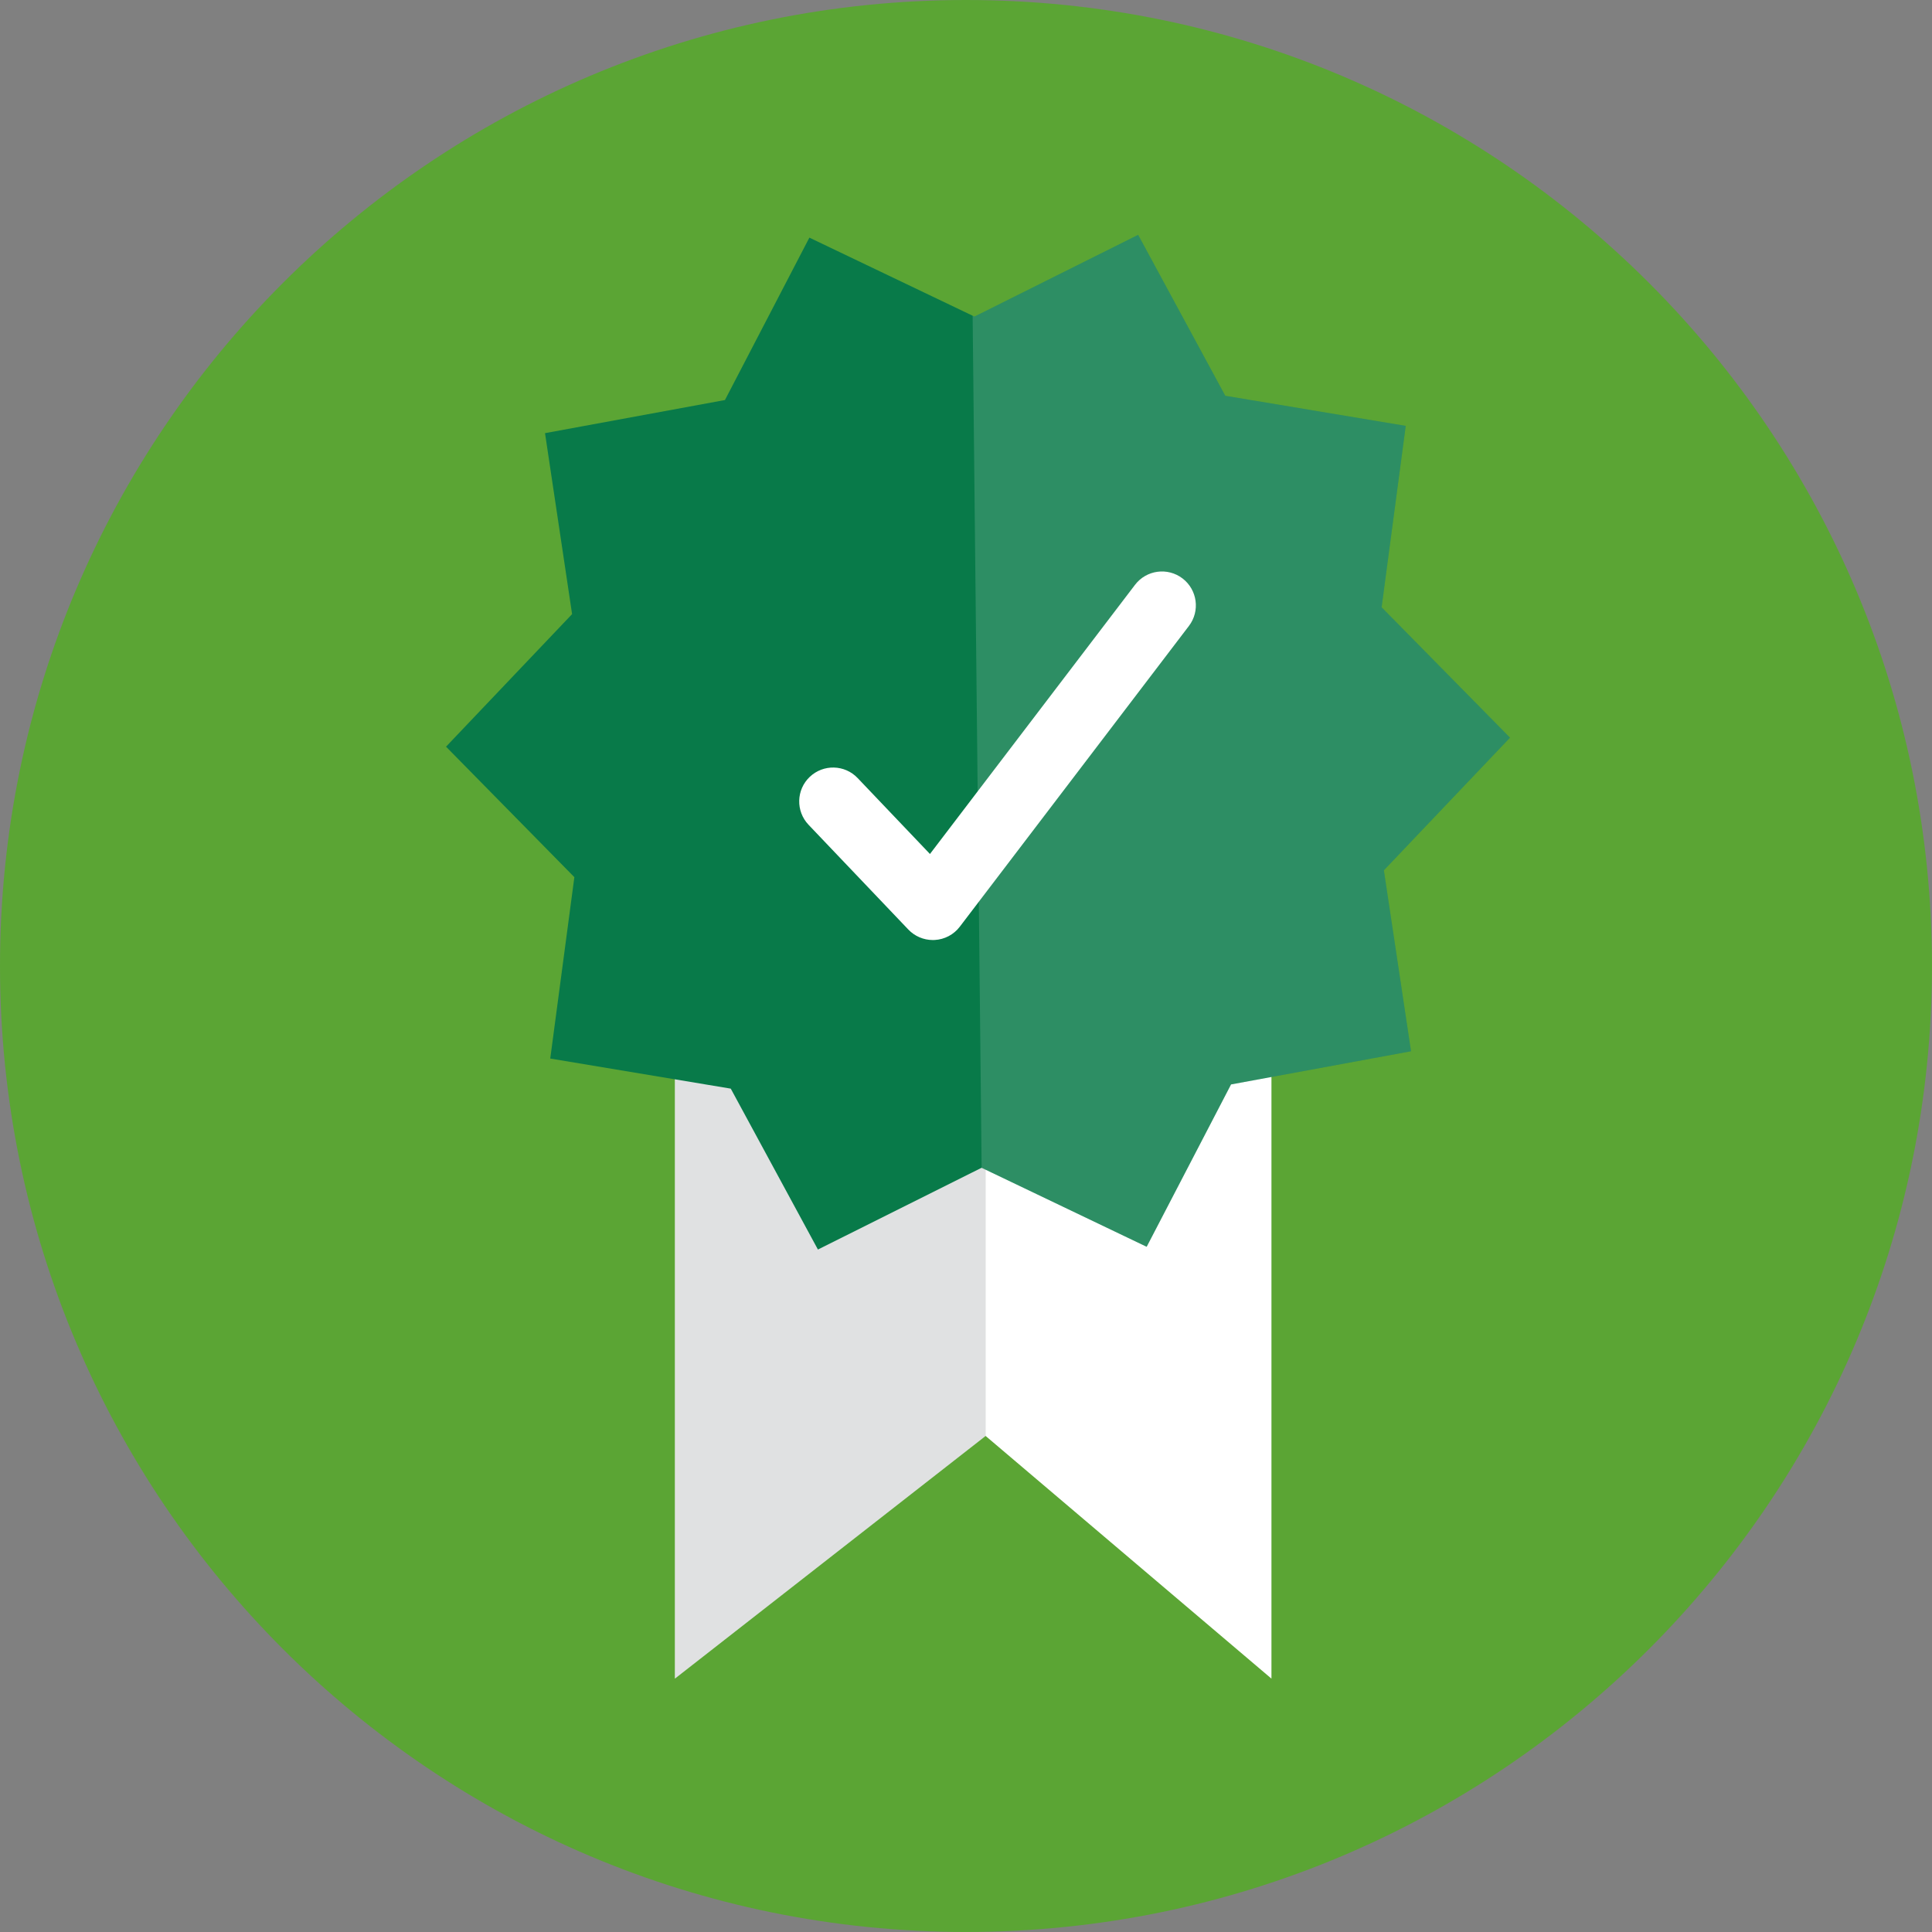
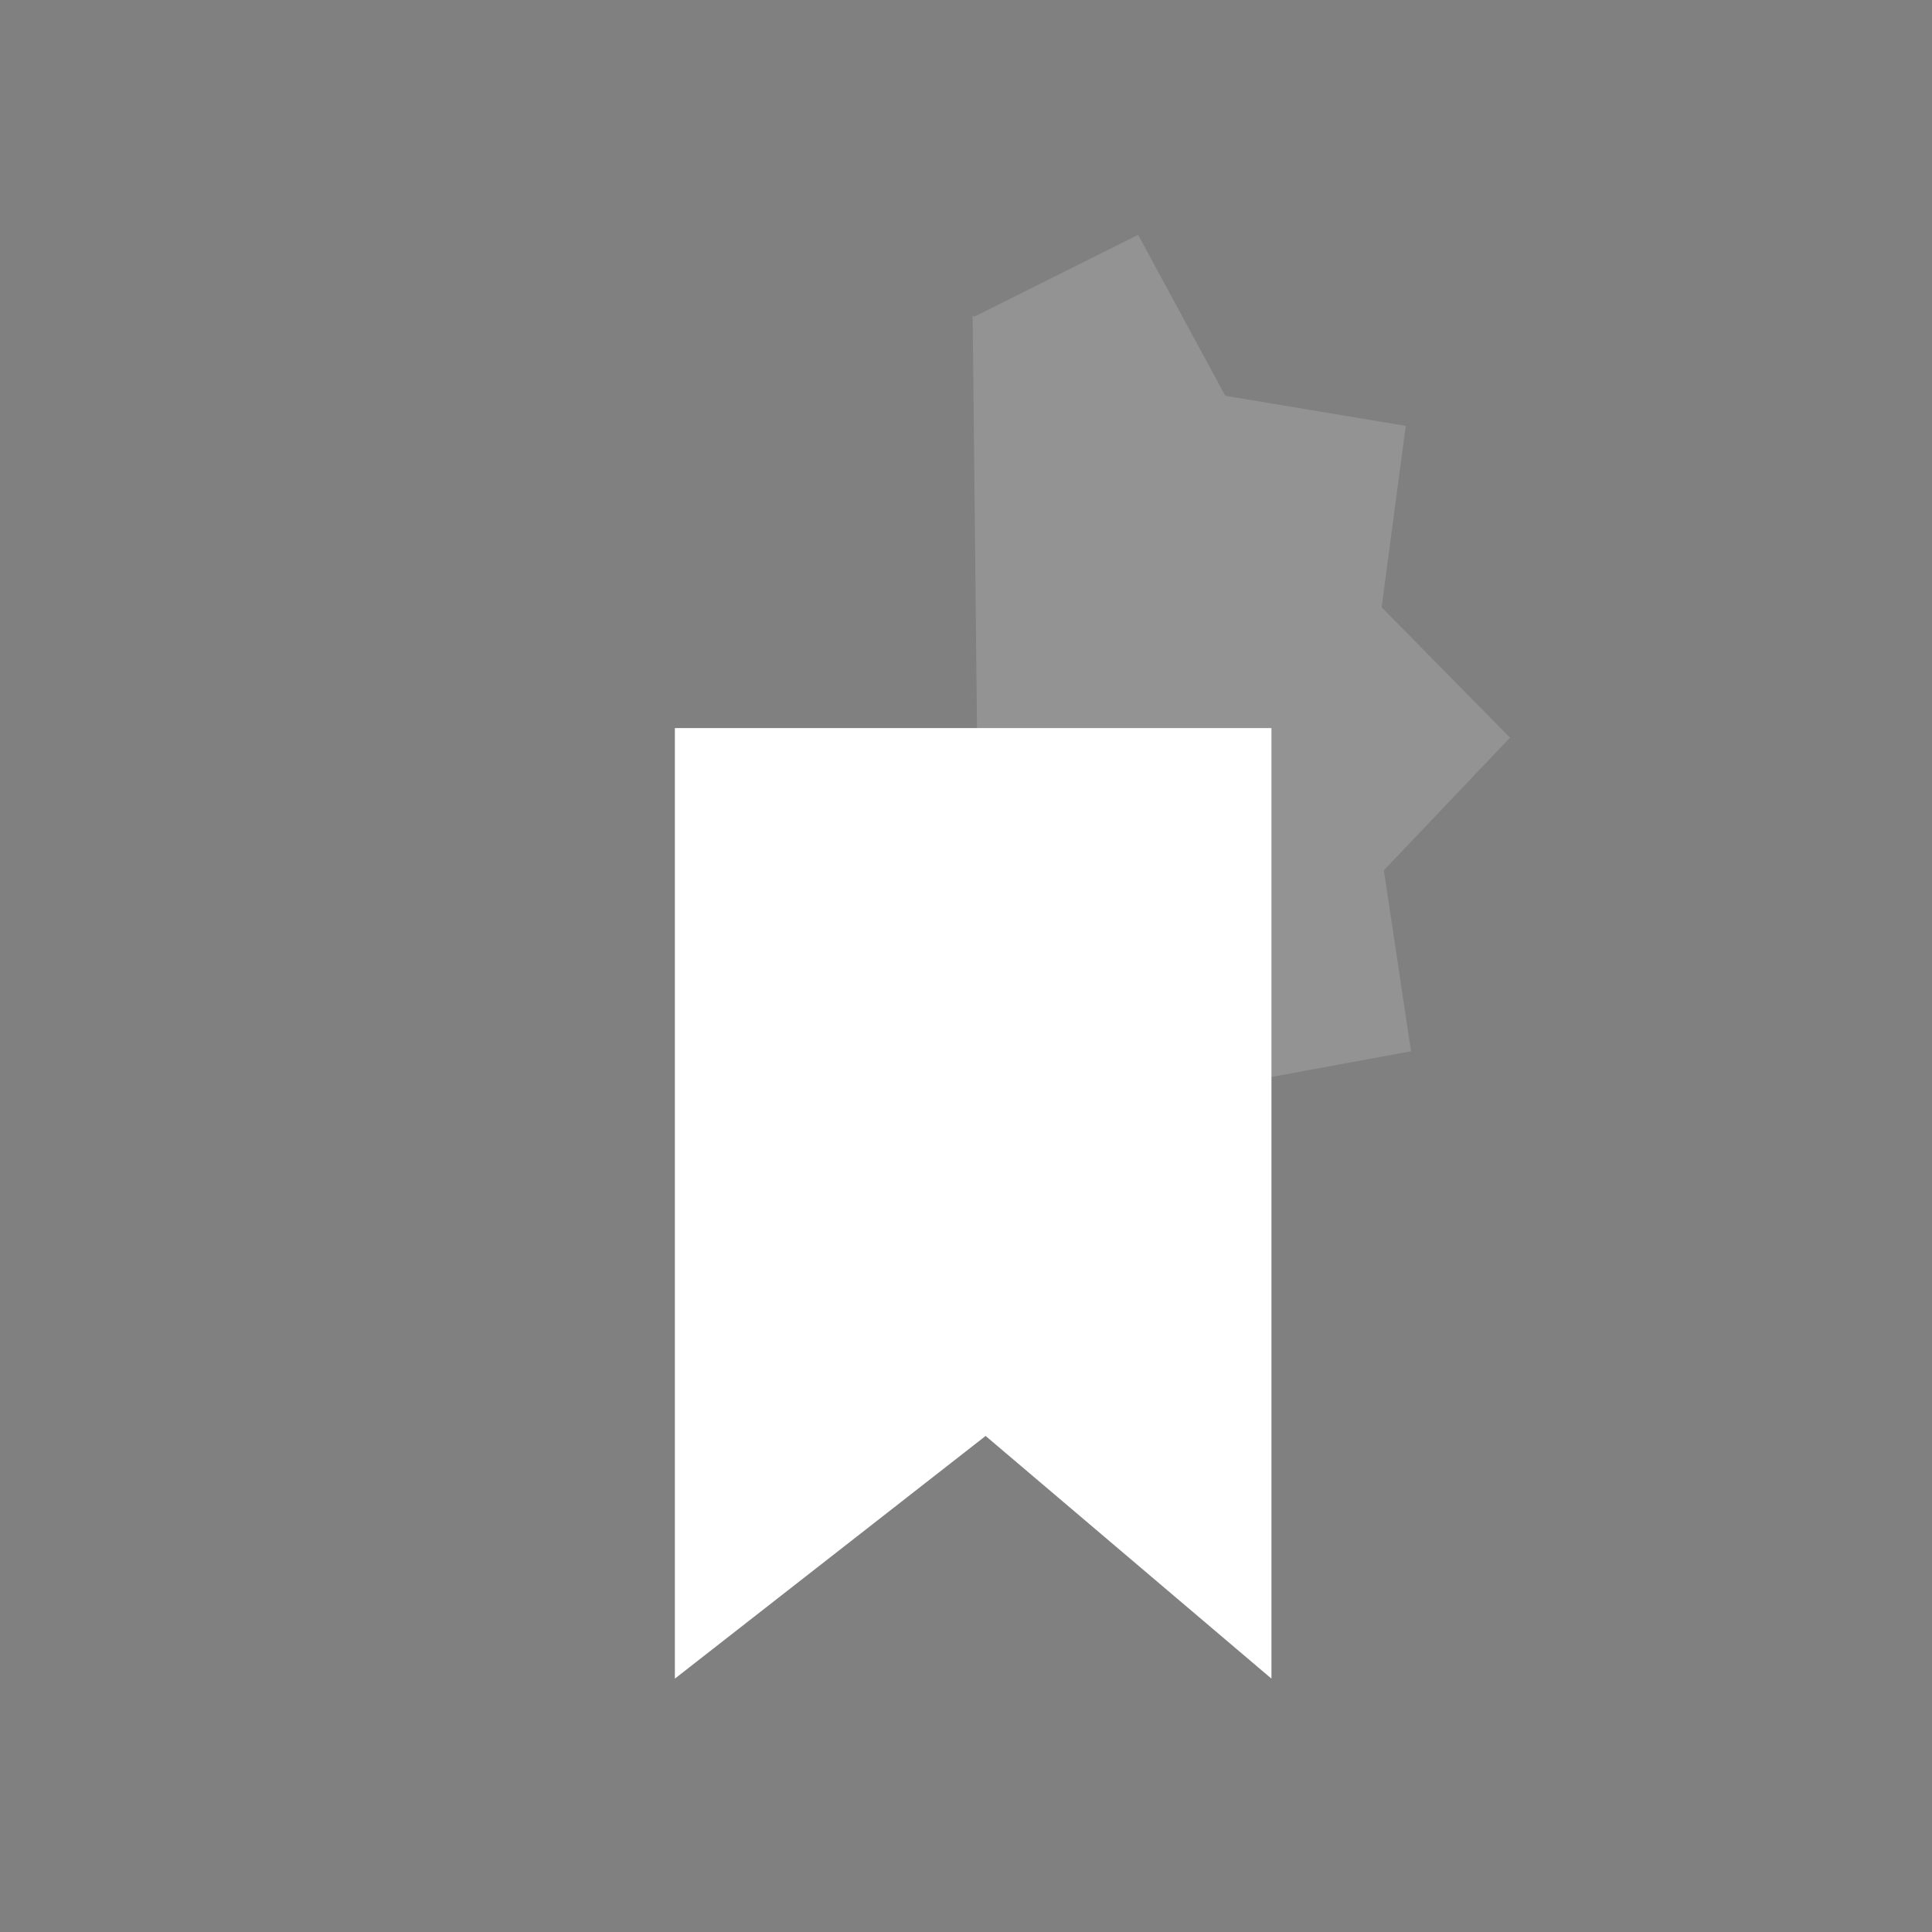
<svg xmlns="http://www.w3.org/2000/svg" width="90" height="90" viewBox="0 0 90 90" fill="none">
  <rect x="0" y="0" width="90" height="90" fill="#808080" stroke="none" />
  <g clip-path="url(#clip0_663_8462)">
-     <path d="M44.999 89.998C69.851 89.998 89.998 69.851 89.998 44.999C89.998 20.147 69.851 0 44.999 0C20.147 0 0 20.147 0 44.999C0 69.851 20.147 89.998 44.999 89.998Z" fill="#5BA534" />
    <path d="M59.229 33.916V78.197L45.917 66.895L45.913 66.891L45.791 66.988L31.438 78.197V33.916H59.229Z" fill="white" />
-     <path d="M45.917 37.316V66.895L45.913 66.891L45.791 66.988L31.438 78.197V37.316H45.917Z" fill="#343840" fill-opacity="0.15" />
-     <path d="M64.466 40.542L65.731 48.972L57.347 50.517L53.416 58.08L45.727 54.4L45.296 54.614L38.102 58.208L34.042 50.713L25.633 49.311L26.756 40.862L20.778 34.783L26.65 28.608L25.389 20.178L33.771 18.635L37.704 11.07L45.309 14.708L45.393 14.748L53.019 10.94L57.078 18.437L65.485 19.839L64.362 28.29L70.342 34.364L64.466 40.542Z" fill="#087A49" />
    <path d="M45.309 14.708L45.393 14.748L53.019 10.94L57.078 18.437L65.485 19.839L64.363 28.29L70.342 34.364L64.466 40.542L65.731 48.972L57.347 50.517L53.416 58.08L45.728 54.4" fill="white" fill-opacity="0.15" />
-     <path d="M43.456 43.79C43.024 43.79 42.611 43.614 42.312 43.3L37.666 38.422C37.064 37.79 37.089 36.79 37.721 36.19C38.352 35.59 39.352 35.613 39.952 36.245L43.321 39.782L52.873 27.244C53.402 26.549 54.393 26.417 55.086 26.945C55.779 27.474 55.913 28.465 55.385 29.158L44.711 43.169C44.43 43.538 44.003 43.763 43.542 43.788C43.513 43.788 43.483 43.79 43.456 43.79Z" fill="white" />
  </g>
  <defs>
    <clipPath id="clip0_663_8462">
      <rect width="90" height="90" fill="white" />
    </clipPath>
  </defs>
</svg>